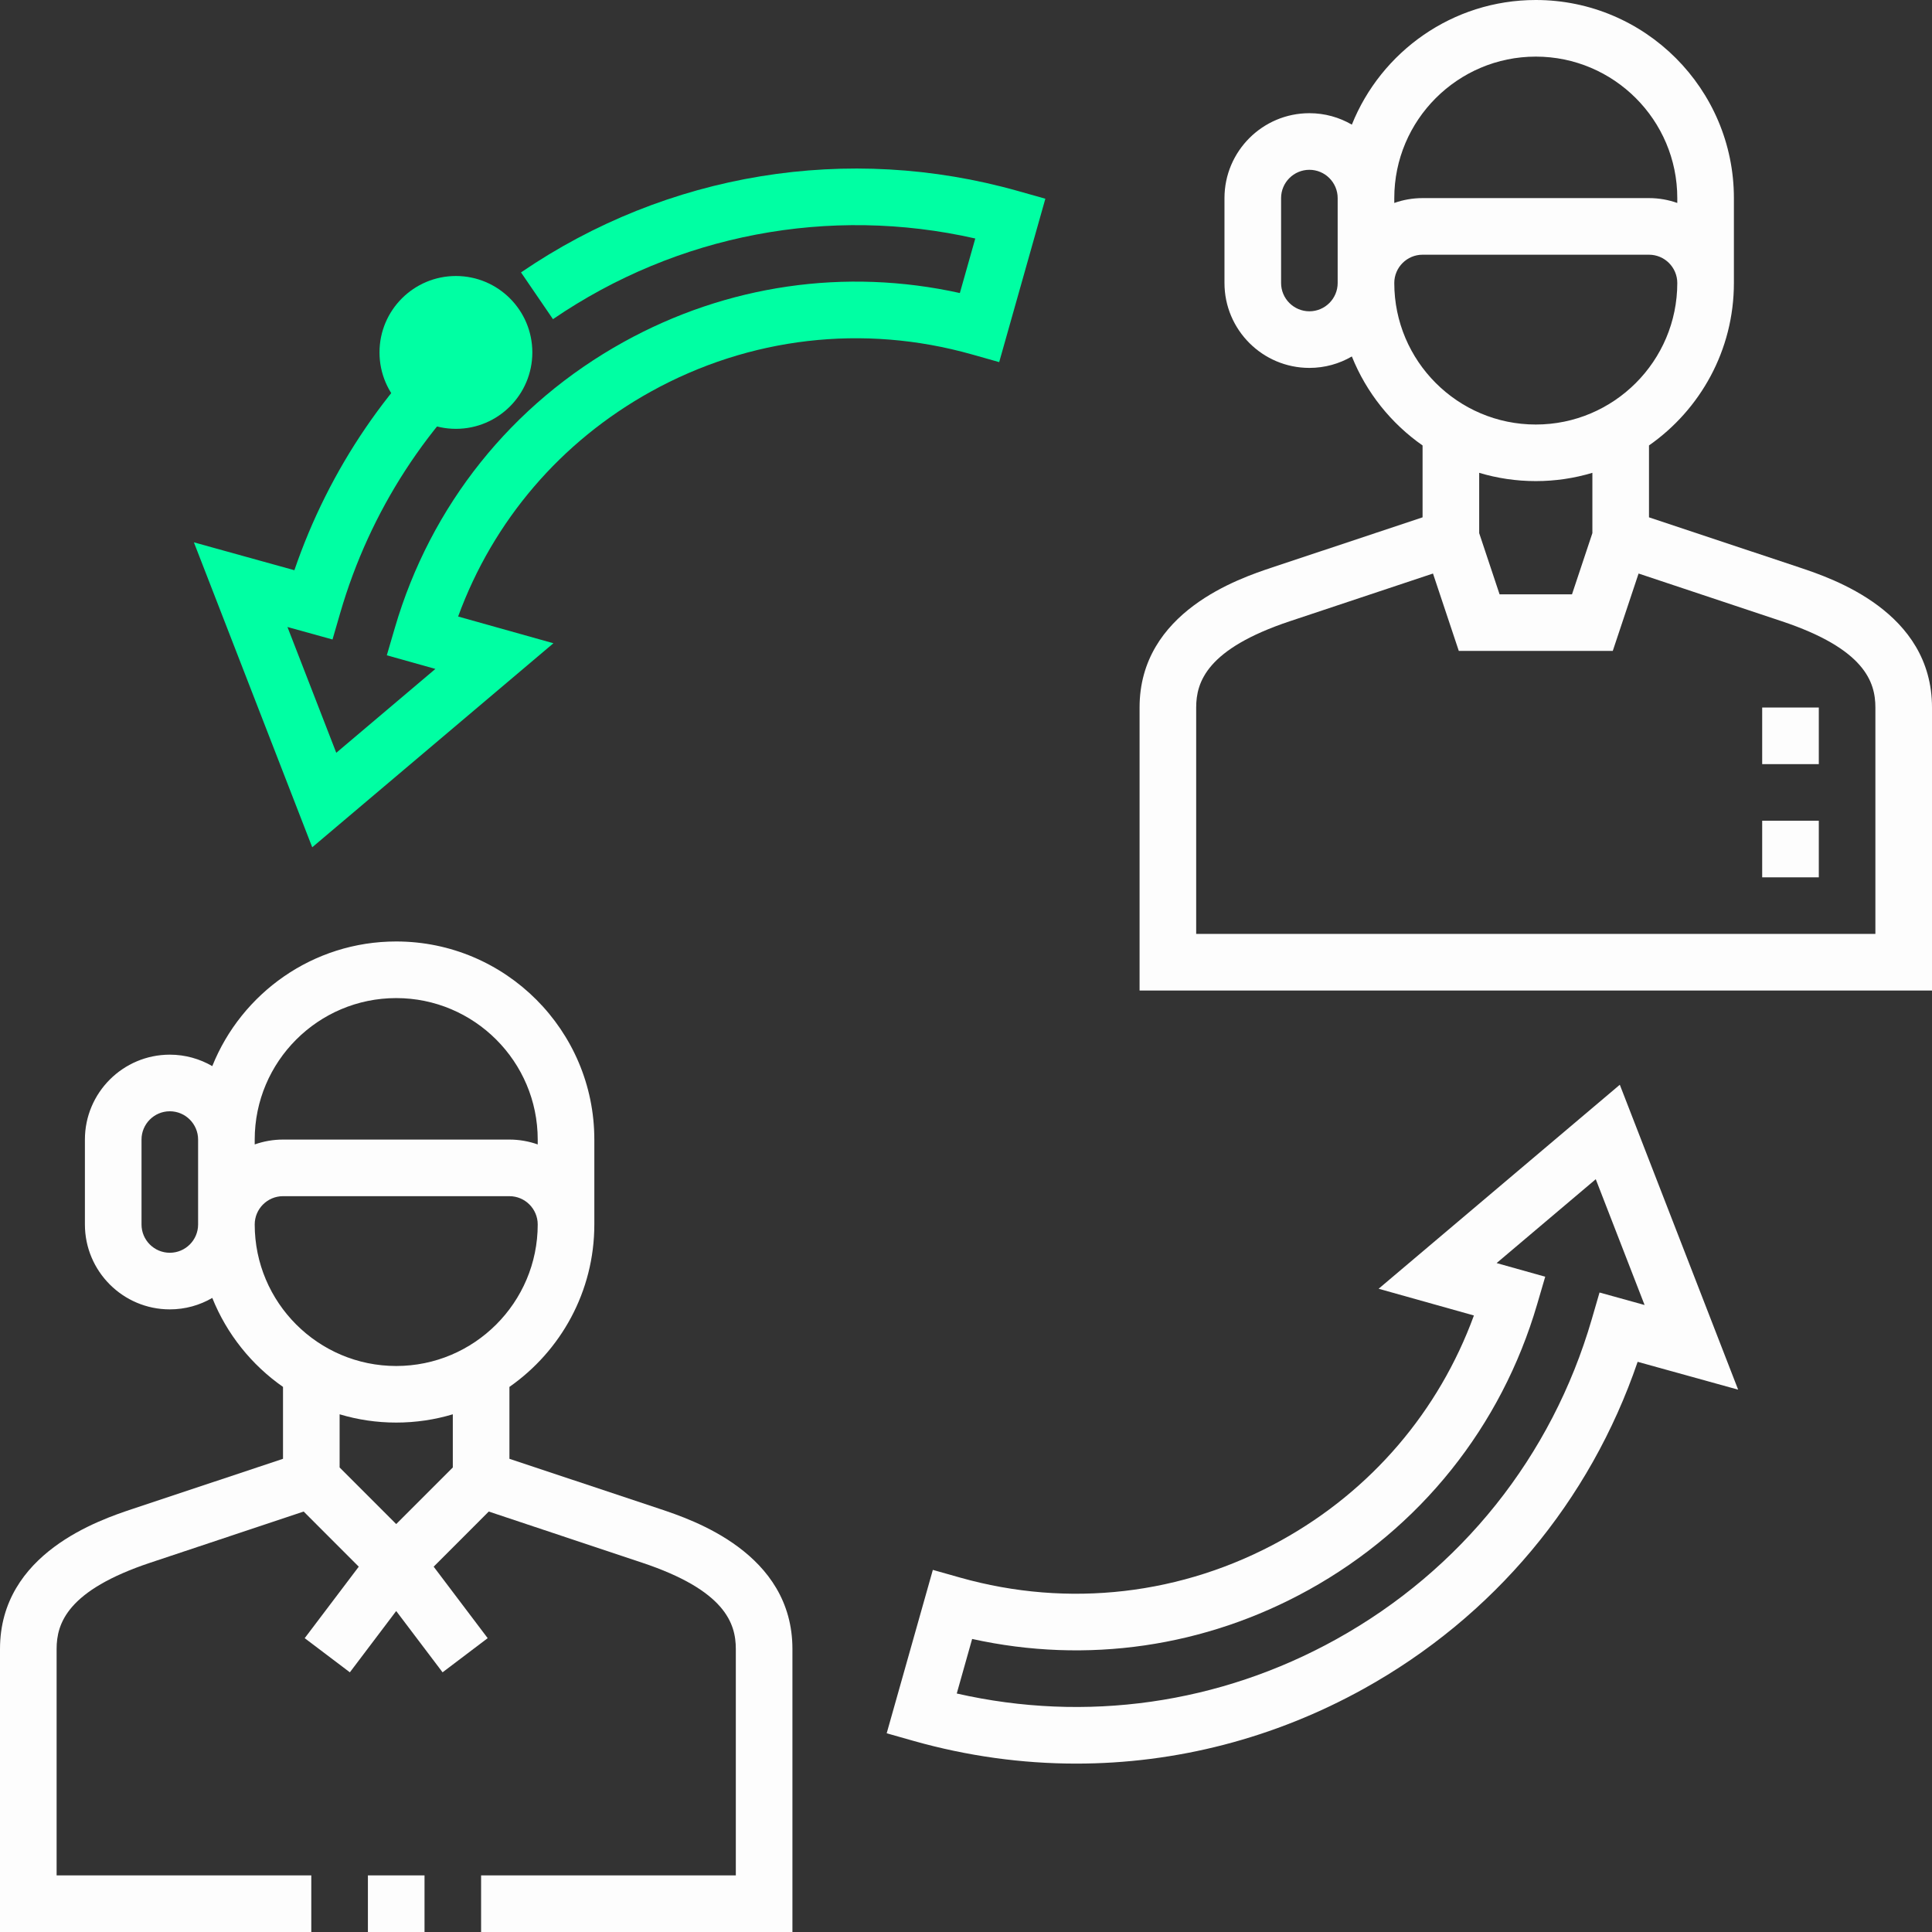
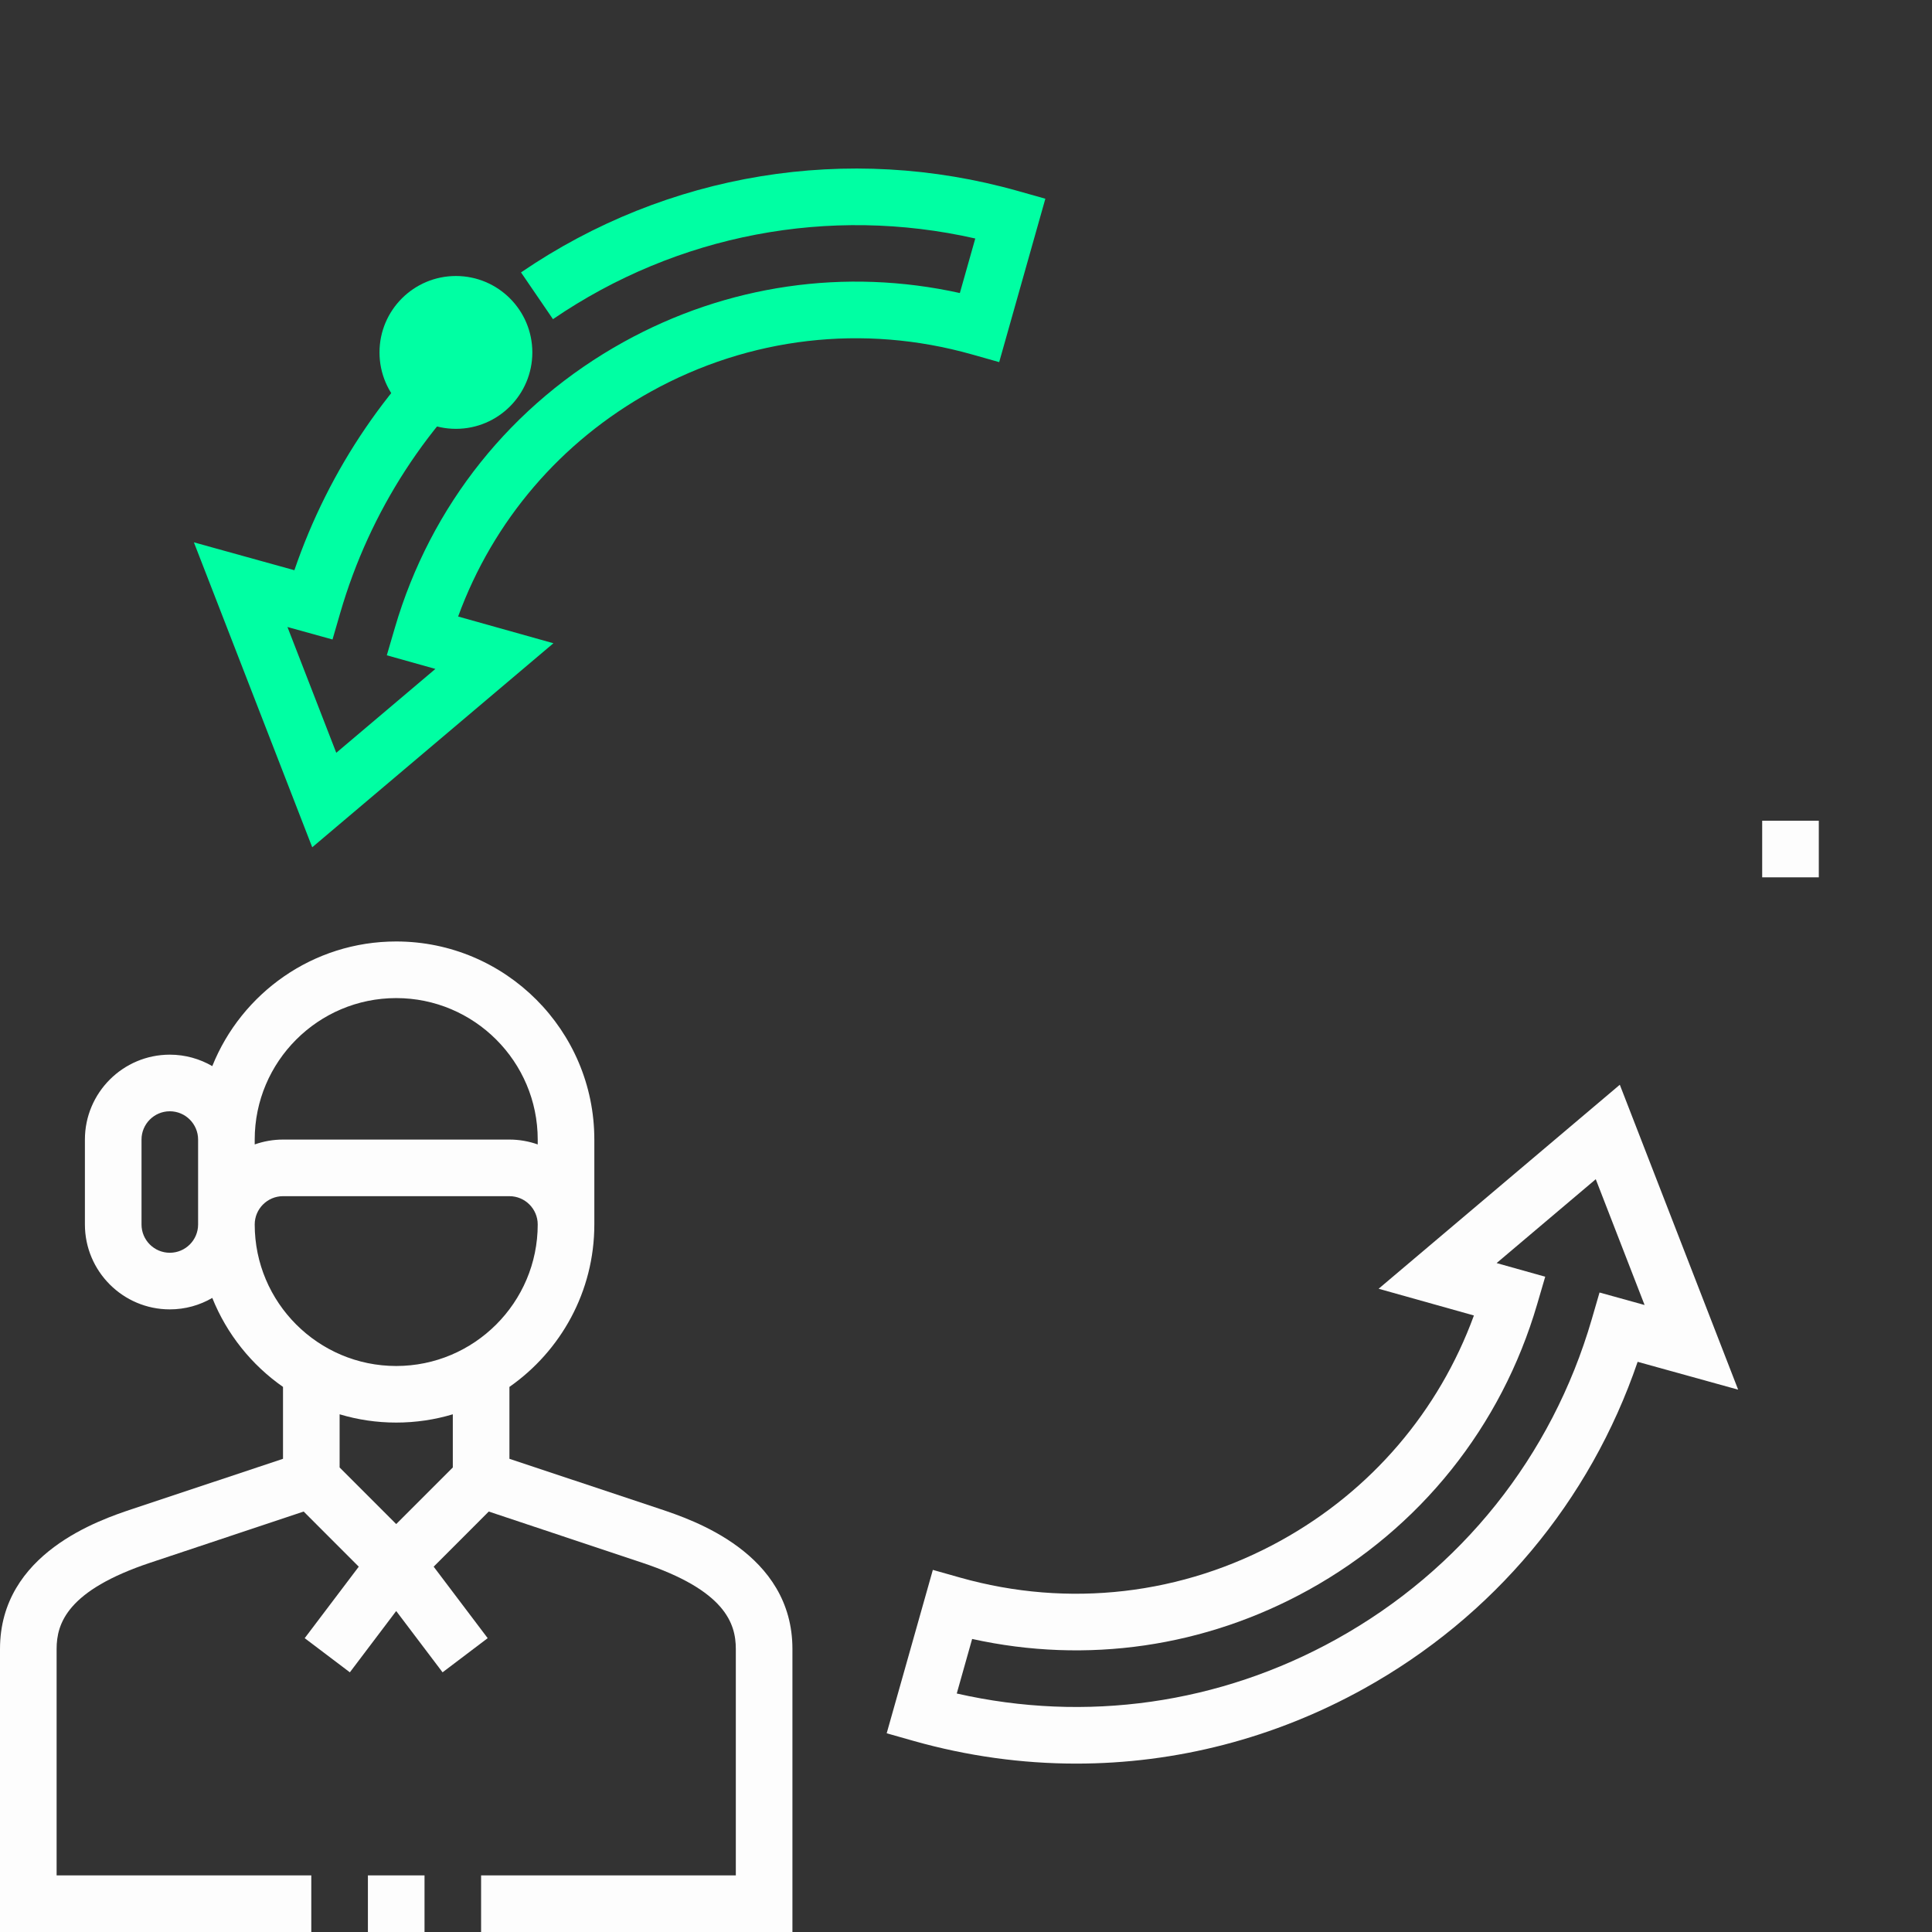
<svg xmlns="http://www.w3.org/2000/svg" width="56" height="56" viewBox="0 0 56 56" fill="none">
  <rect x="0" y="0" width="56" height="56" fill="#333333" stroke="none" />
  <g clip-path="url(#clip0_3_7620)">
    <path d="M10.664 54.359H12.305V56H10.664V54.359Z" fill="#FDFDFD" />
    <path d="M19.127 43.737L14.766 42.284V40.2C16.252 39.161 17.227 37.439 17.227 35.492V33.031C17.227 29.865 14.651 27.289 11.484 27.289C9.07 27.289 7.001 28.787 6.153 30.902C5.791 30.692 5.37 30.57 4.922 30.57C3.565 30.57 2.461 31.674 2.461 33.031V35.492C2.461 36.849 3.565 37.953 4.922 37.953C5.37 37.953 5.791 37.832 6.153 37.621C6.573 38.668 7.291 39.563 8.203 40.2V42.284L3.842 43.737C2.892 44.054 0 45.018 0 47.797V56H9.023V54.359H1.641V47.797C1.641 47.054 1.95 46.097 4.361 45.294L8.802 43.813L10.399 45.411L8.832 47.483L10.141 48.473L11.484 46.696L12.828 48.473L14.136 47.483L12.57 45.411L14.167 43.813L18.608 45.294C21.019 46.097 21.328 47.054 21.328 47.797V54.359H13.945V56H22.969V47.797C22.969 45.018 20.077 44.054 19.127 43.737ZM11.484 28.93C13.746 28.93 15.586 30.77 15.586 33.031V33.172C15.329 33.081 15.053 33.031 14.766 33.031H8.203C7.916 33.031 7.64 33.081 7.383 33.172V33.031C7.383 30.77 9.223 28.93 11.484 28.93ZM4.922 36.312C4.47 36.312 4.102 35.945 4.102 35.492V33.031C4.102 32.579 4.47 32.211 4.922 32.211C5.374 32.211 5.742 32.579 5.742 33.031V35.492C5.742 35.945 5.374 36.312 4.922 36.312ZM7.383 35.492C7.383 35.04 7.751 34.672 8.203 34.672H14.766C15.218 34.672 15.586 35.04 15.586 35.492C15.586 37.754 13.746 39.594 11.484 39.594C9.223 39.594 7.383 37.754 7.383 35.492ZM11.484 41.234C12.054 41.234 12.605 41.15 13.125 40.994V42.535L11.484 44.176L9.844 42.535V40.994C10.364 41.15 10.914 41.234 11.484 41.234Z" fill="#FDFDFD" />
-     <path d="M52.158 16.448L47.797 14.995V12.911C49.283 11.873 50.258 10.15 50.258 8.203V5.742C50.258 2.576 47.682 0 44.516 0C42.102 0 40.032 1.498 39.184 3.613C38.822 3.402 38.402 3.281 37.953 3.281C36.596 3.281 35.492 4.385 35.492 5.742V8.203C35.492 9.56 36.596 10.664 37.953 10.664C38.402 10.664 38.822 10.543 39.184 10.332C39.604 11.379 40.322 12.274 41.234 12.912V14.995L36.873 16.448C35.923 16.765 33.031 17.729 33.031 20.508V28.711H56V20.508C56 17.729 53.108 16.765 52.158 16.448ZM44.516 1.641C46.777 1.641 48.617 3.481 48.617 5.742V5.883C48.361 5.792 48.084 5.742 47.797 5.742H41.234C40.947 5.742 40.671 5.792 40.414 5.883V5.742C40.414 3.481 42.254 1.641 44.516 1.641ZM37.953 9.023C37.501 9.023 37.133 8.655 37.133 8.203V5.742C37.133 5.29 37.501 4.922 37.953 4.922C38.405 4.922 38.773 5.29 38.773 5.742V8.203C38.773 8.655 38.406 9.023 37.953 9.023ZM40.414 8.203C40.414 7.751 40.782 7.383 41.234 7.383H47.797C48.249 7.383 48.617 7.751 48.617 8.203C48.617 10.465 46.777 12.305 44.516 12.305C42.254 12.305 40.414 10.465 40.414 8.203ZM44.516 13.945C45.086 13.945 45.636 13.861 46.156 13.705V15.453L45.565 17.227H43.466L42.875 15.453V13.705C43.395 13.861 43.946 13.945 44.516 13.945ZM54.359 27.07H34.672V20.508C34.672 19.765 34.981 18.808 37.392 18.005L41.536 16.624L42.284 18.867H46.747L47.495 16.624L51.639 18.005C54.05 18.808 54.359 19.765 54.359 20.508V27.07Z" fill="#FDFDFD" />
    <path d="M28.962 10.496L30.3 5.76L29.51 5.537C24.584 4.145 19.333 5.005 15.102 7.896L16.028 9.251C19.629 6.79 24.047 5.955 28.269 6.913L27.822 8.494C24.502 7.759 21.069 8.254 18.072 9.915C14.836 11.707 12.483 14.648 11.445 18.198L11.212 18.994L12.62 19.389L9.747 21.82L8.332 18.174L9.638 18.536L9.864 17.758C10.722 14.809 12.411 12.205 14.747 10.227L13.687 8.975C11.31 10.988 9.54 13.586 8.533 16.528L5.62 15.72L9.05 24.559L16.041 18.645L13.279 17.87C14.295 15.092 16.256 12.797 18.867 11.35C21.724 9.768 25.028 9.385 28.172 10.273L28.962 10.496Z" fill="#00FFA3" />
    <path d="M39.96 37.355L42.722 38.13C41.706 40.908 39.745 43.204 37.134 44.65C34.277 46.232 30.972 46.615 27.828 45.727L27.039 45.504L25.701 50.24L26.491 50.464C28.044 50.902 29.625 51.119 31.197 51.119C34.083 51.119 36.937 50.387 39.528 48.95C43.291 46.862 46.086 43.517 47.468 39.473L50.381 40.28L46.951 31.442L39.96 37.355ZM46.363 37.464L46.137 38.242C44.981 42.214 42.351 45.507 38.732 47.515C35.351 49.391 31.475 49.939 27.732 49.087L28.178 47.506C31.498 48.24 34.931 47.745 37.929 46.085C41.164 44.293 43.518 41.351 44.556 37.802L44.789 37.006L43.38 36.611L46.254 34.18L47.669 37.826L46.363 37.464Z" fill="#FDFDFD" />
    <path d="M51.078 23.789H52.719V25.43H51.078V23.789Z" fill="#FDFDFD" />
-     <path d="M51.078 20.508H52.719V22.149H51.078V20.508Z" fill="#FDFDFD" />
    <path d="M15.43 10.215C15.43 11.438 14.438 12.43 13.215 12.43C11.992 12.43 11 11.438 11 10.215C11 8.992 11.992 8 13.215 8C14.438 8 15.43 8.992 15.43 10.215Z" fill="#00FFA3" />
  </g>
  <defs>
    <clipPath id="clip0_3_7620">
      <rect width="56" height="56" fill="white" />
    </clipPath>
  </defs>
</svg>